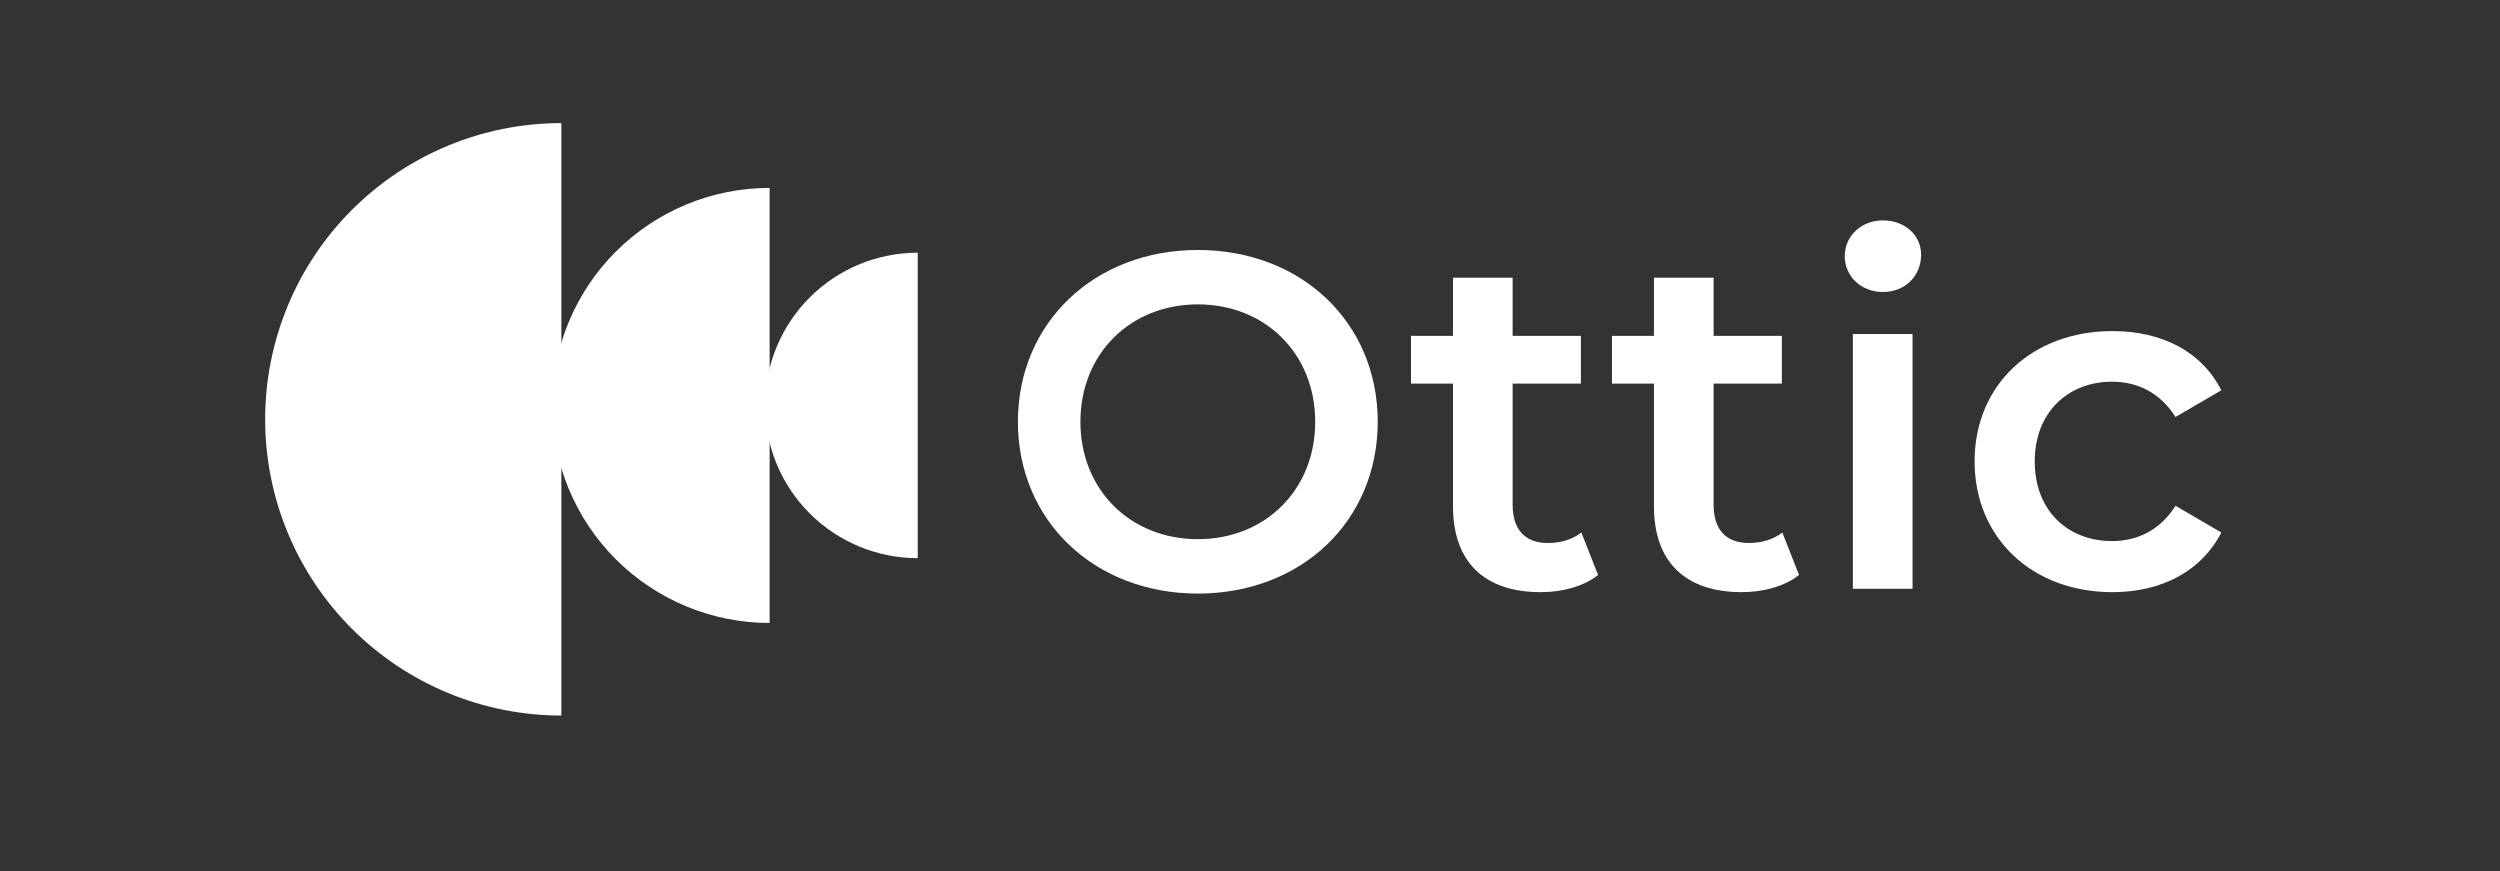
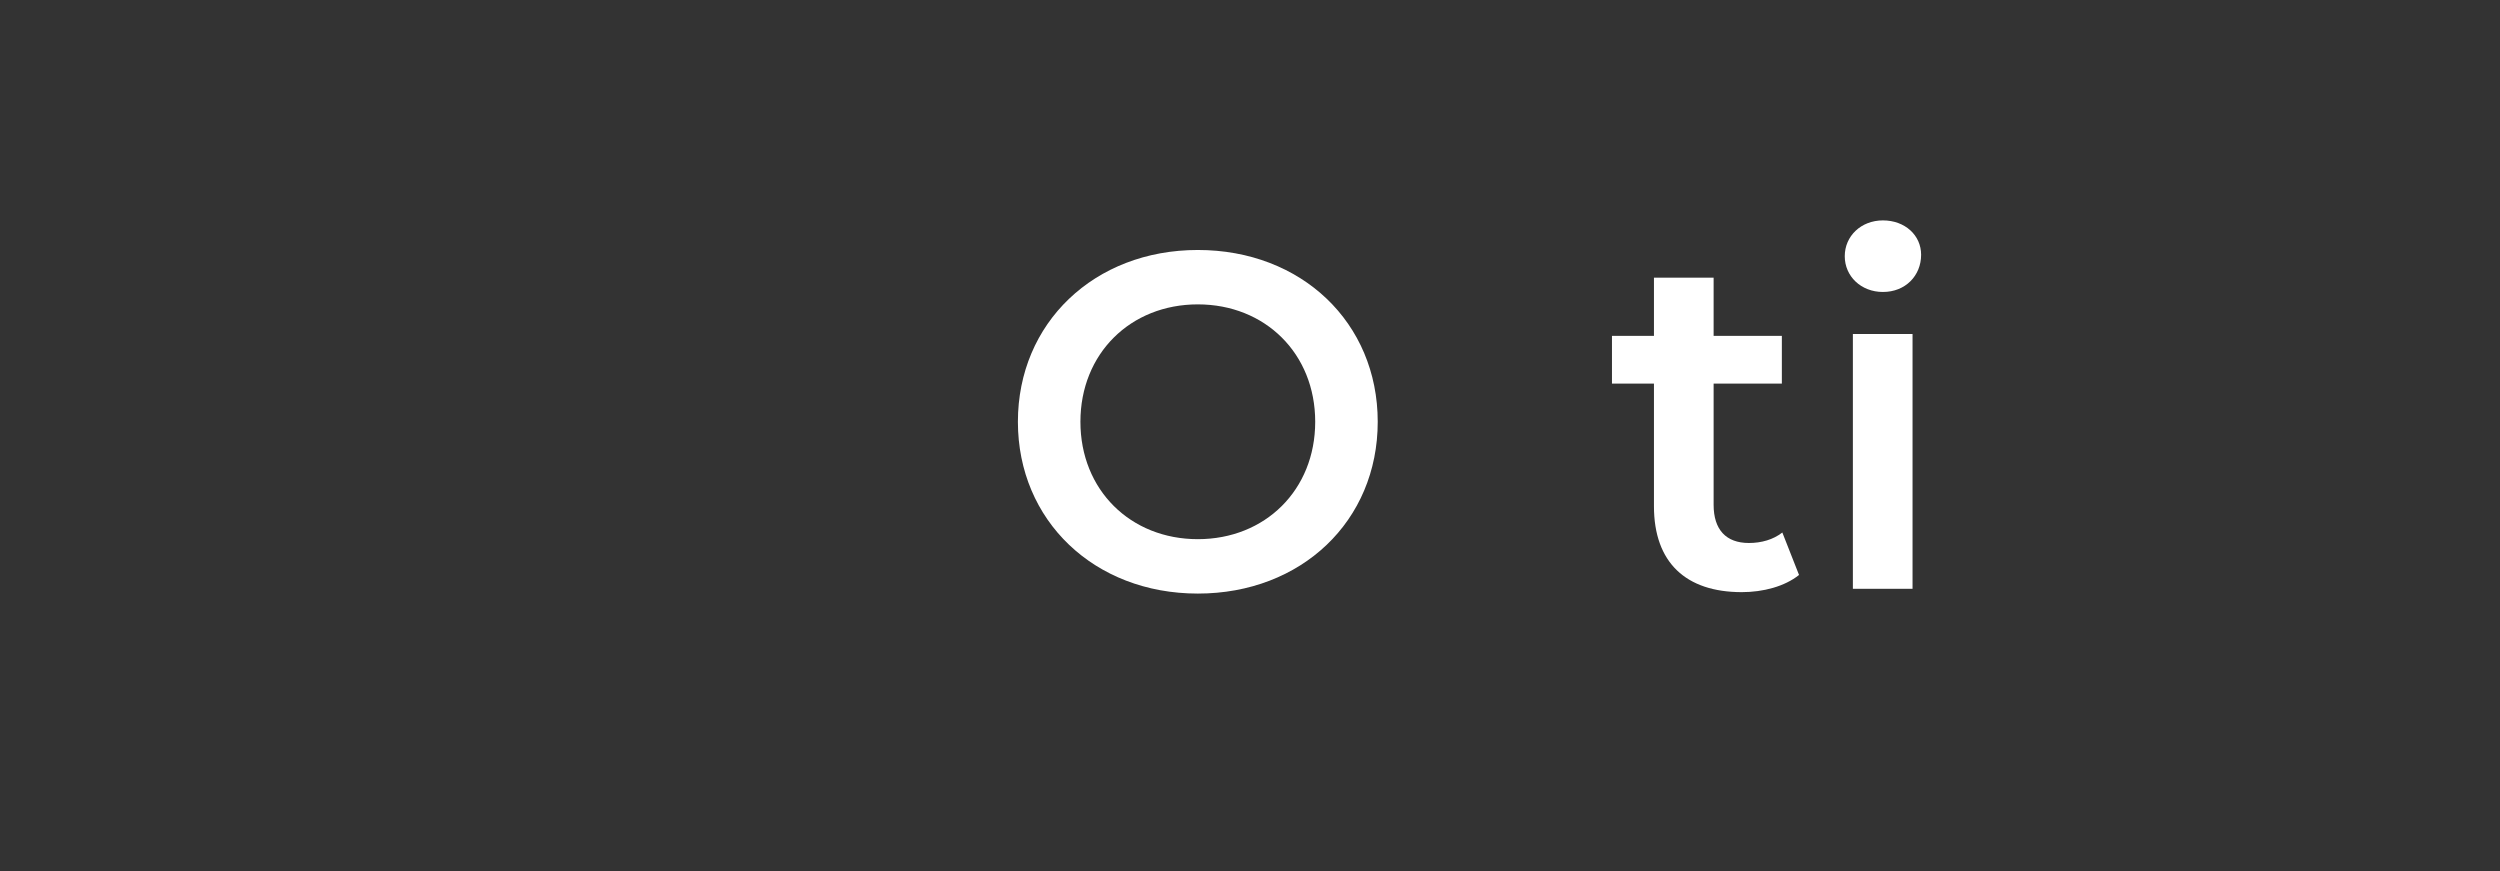
<svg xmlns="http://www.w3.org/2000/svg" width="132" height="46" viewBox="0 0 132 46" fill="none">
  <rect x="0" y="0" width="132" height="46" fill="#333333" stroke="none" />
  <g style="mix-blend-mode:difference">
-     <path d="M29.64 37.78C25.492 37.78 21.514 36.132 18.581 33.199C15.648 30.266 14 26.288 14 22.14C14 17.992 15.648 14.014 18.581 11.081C21.514 8.148 25.492 6.5 29.64 6.5L29.64 22.14L29.64 37.78Z" fill="white" />
-     <path d="M40.636 32.893C37.59 32.893 34.669 31.683 32.515 29.529C30.361 27.375 29.151 24.453 29.151 21.407C29.151 18.361 30.361 15.439 32.515 13.286C34.669 11.132 37.59 9.921 40.636 9.921L40.636 21.407L40.636 32.893Z" fill="white" />
-     <path d="M48.456 29.471C46.317 29.471 44.266 28.622 42.754 27.11C41.241 25.597 40.392 23.546 40.392 21.407C40.392 19.268 41.241 17.217 42.754 15.705C44.266 14.192 46.317 13.343 48.456 13.343L48.456 21.407L48.456 29.471Z" fill="white" />
-   </g>
+     </g>
  <g style="mix-blend-mode:difference">
-     <path d="M111.541 31.266C107.283 31.266 104.259 28.393 104.259 24.361C104.259 20.33 107.283 17.482 111.541 17.482C114.162 17.482 116.253 18.566 117.286 20.607L114.867 22.018C114.061 20.733 112.851 20.153 111.516 20.153C109.198 20.153 107.434 21.766 107.434 24.361C107.434 26.982 109.198 28.569 111.516 28.569C112.851 28.569 114.061 27.99 114.867 26.705L117.286 28.116C116.253 30.132 114.162 31.266 111.541 31.266Z" fill="white" />
    <path d="M99.419 15.416C98.26 15.416 97.403 14.585 97.403 13.527C97.403 12.468 98.26 11.637 99.419 11.637C100.578 11.637 101.435 12.418 101.435 13.451C101.435 14.56 100.604 15.416 99.419 15.416ZM97.832 31.089V17.634H100.982V31.089H97.832Z" fill="white" />
    <path d="M94.107 28.116L94.989 30.358C94.233 30.963 93.099 31.265 91.965 31.265C89.017 31.265 87.329 29.703 87.329 26.73V20.254H85.112V17.734H87.329V14.66H90.479V17.734H94.082V20.254H90.479V26.654C90.479 27.965 91.134 28.67 92.343 28.67C92.998 28.67 93.628 28.494 94.107 28.116Z" fill="white" />
-     <path d="M83.496 28.116L84.378 30.359C83.622 30.964 82.488 31.266 81.354 31.266C78.406 31.266 76.718 29.704 76.718 26.73V20.255H74.5V17.735H76.718V14.661H79.867V17.735H83.471V20.255H79.867V26.655C79.867 27.965 80.522 28.671 81.732 28.671C82.387 28.671 83.017 28.494 83.496 28.116Z" fill="white" />
    <path d="M63.245 31.341C57.777 31.341 53.745 27.486 53.745 22.27C53.745 17.054 57.777 13.199 63.245 13.199C68.713 13.199 72.744 17.029 72.744 22.27C72.744 27.511 68.713 31.341 63.245 31.341ZM63.245 28.468C66.798 28.468 69.443 25.873 69.443 22.27C69.443 18.667 66.798 16.071 63.245 16.071C59.692 16.071 57.046 18.667 57.046 22.27C57.046 25.873 59.692 28.468 63.245 28.468Z" fill="white" />
  </g>
</svg>